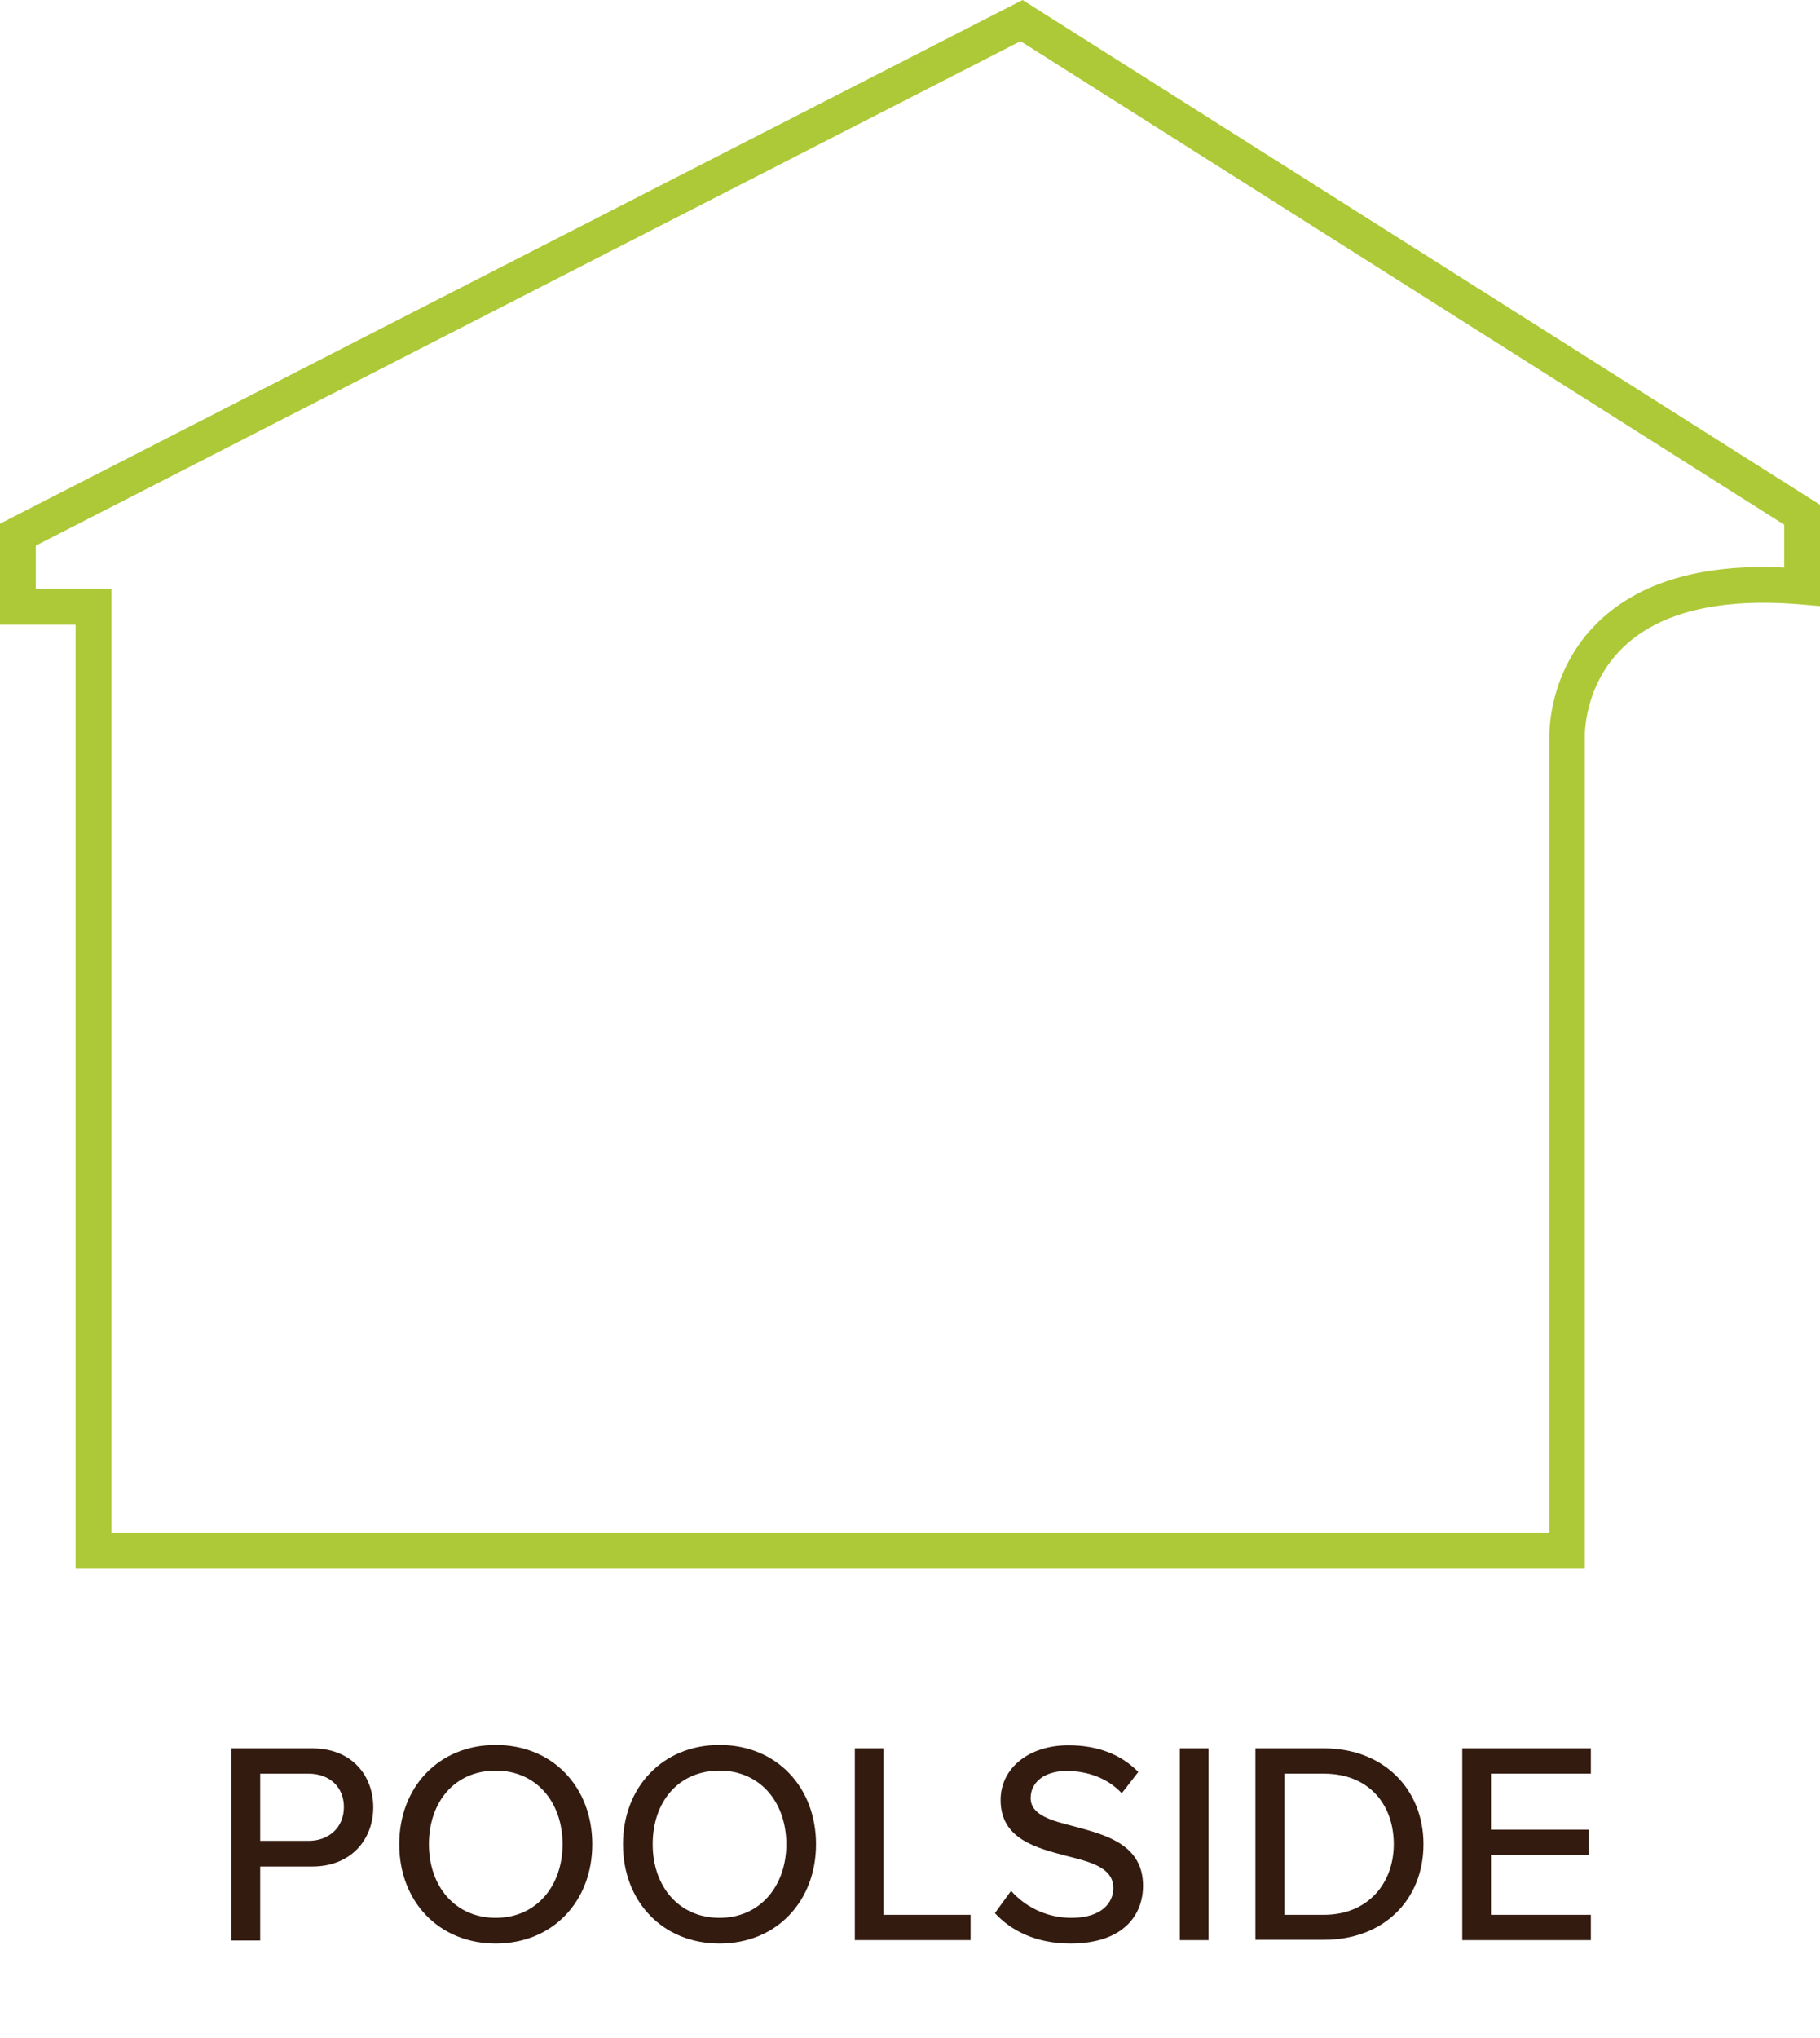
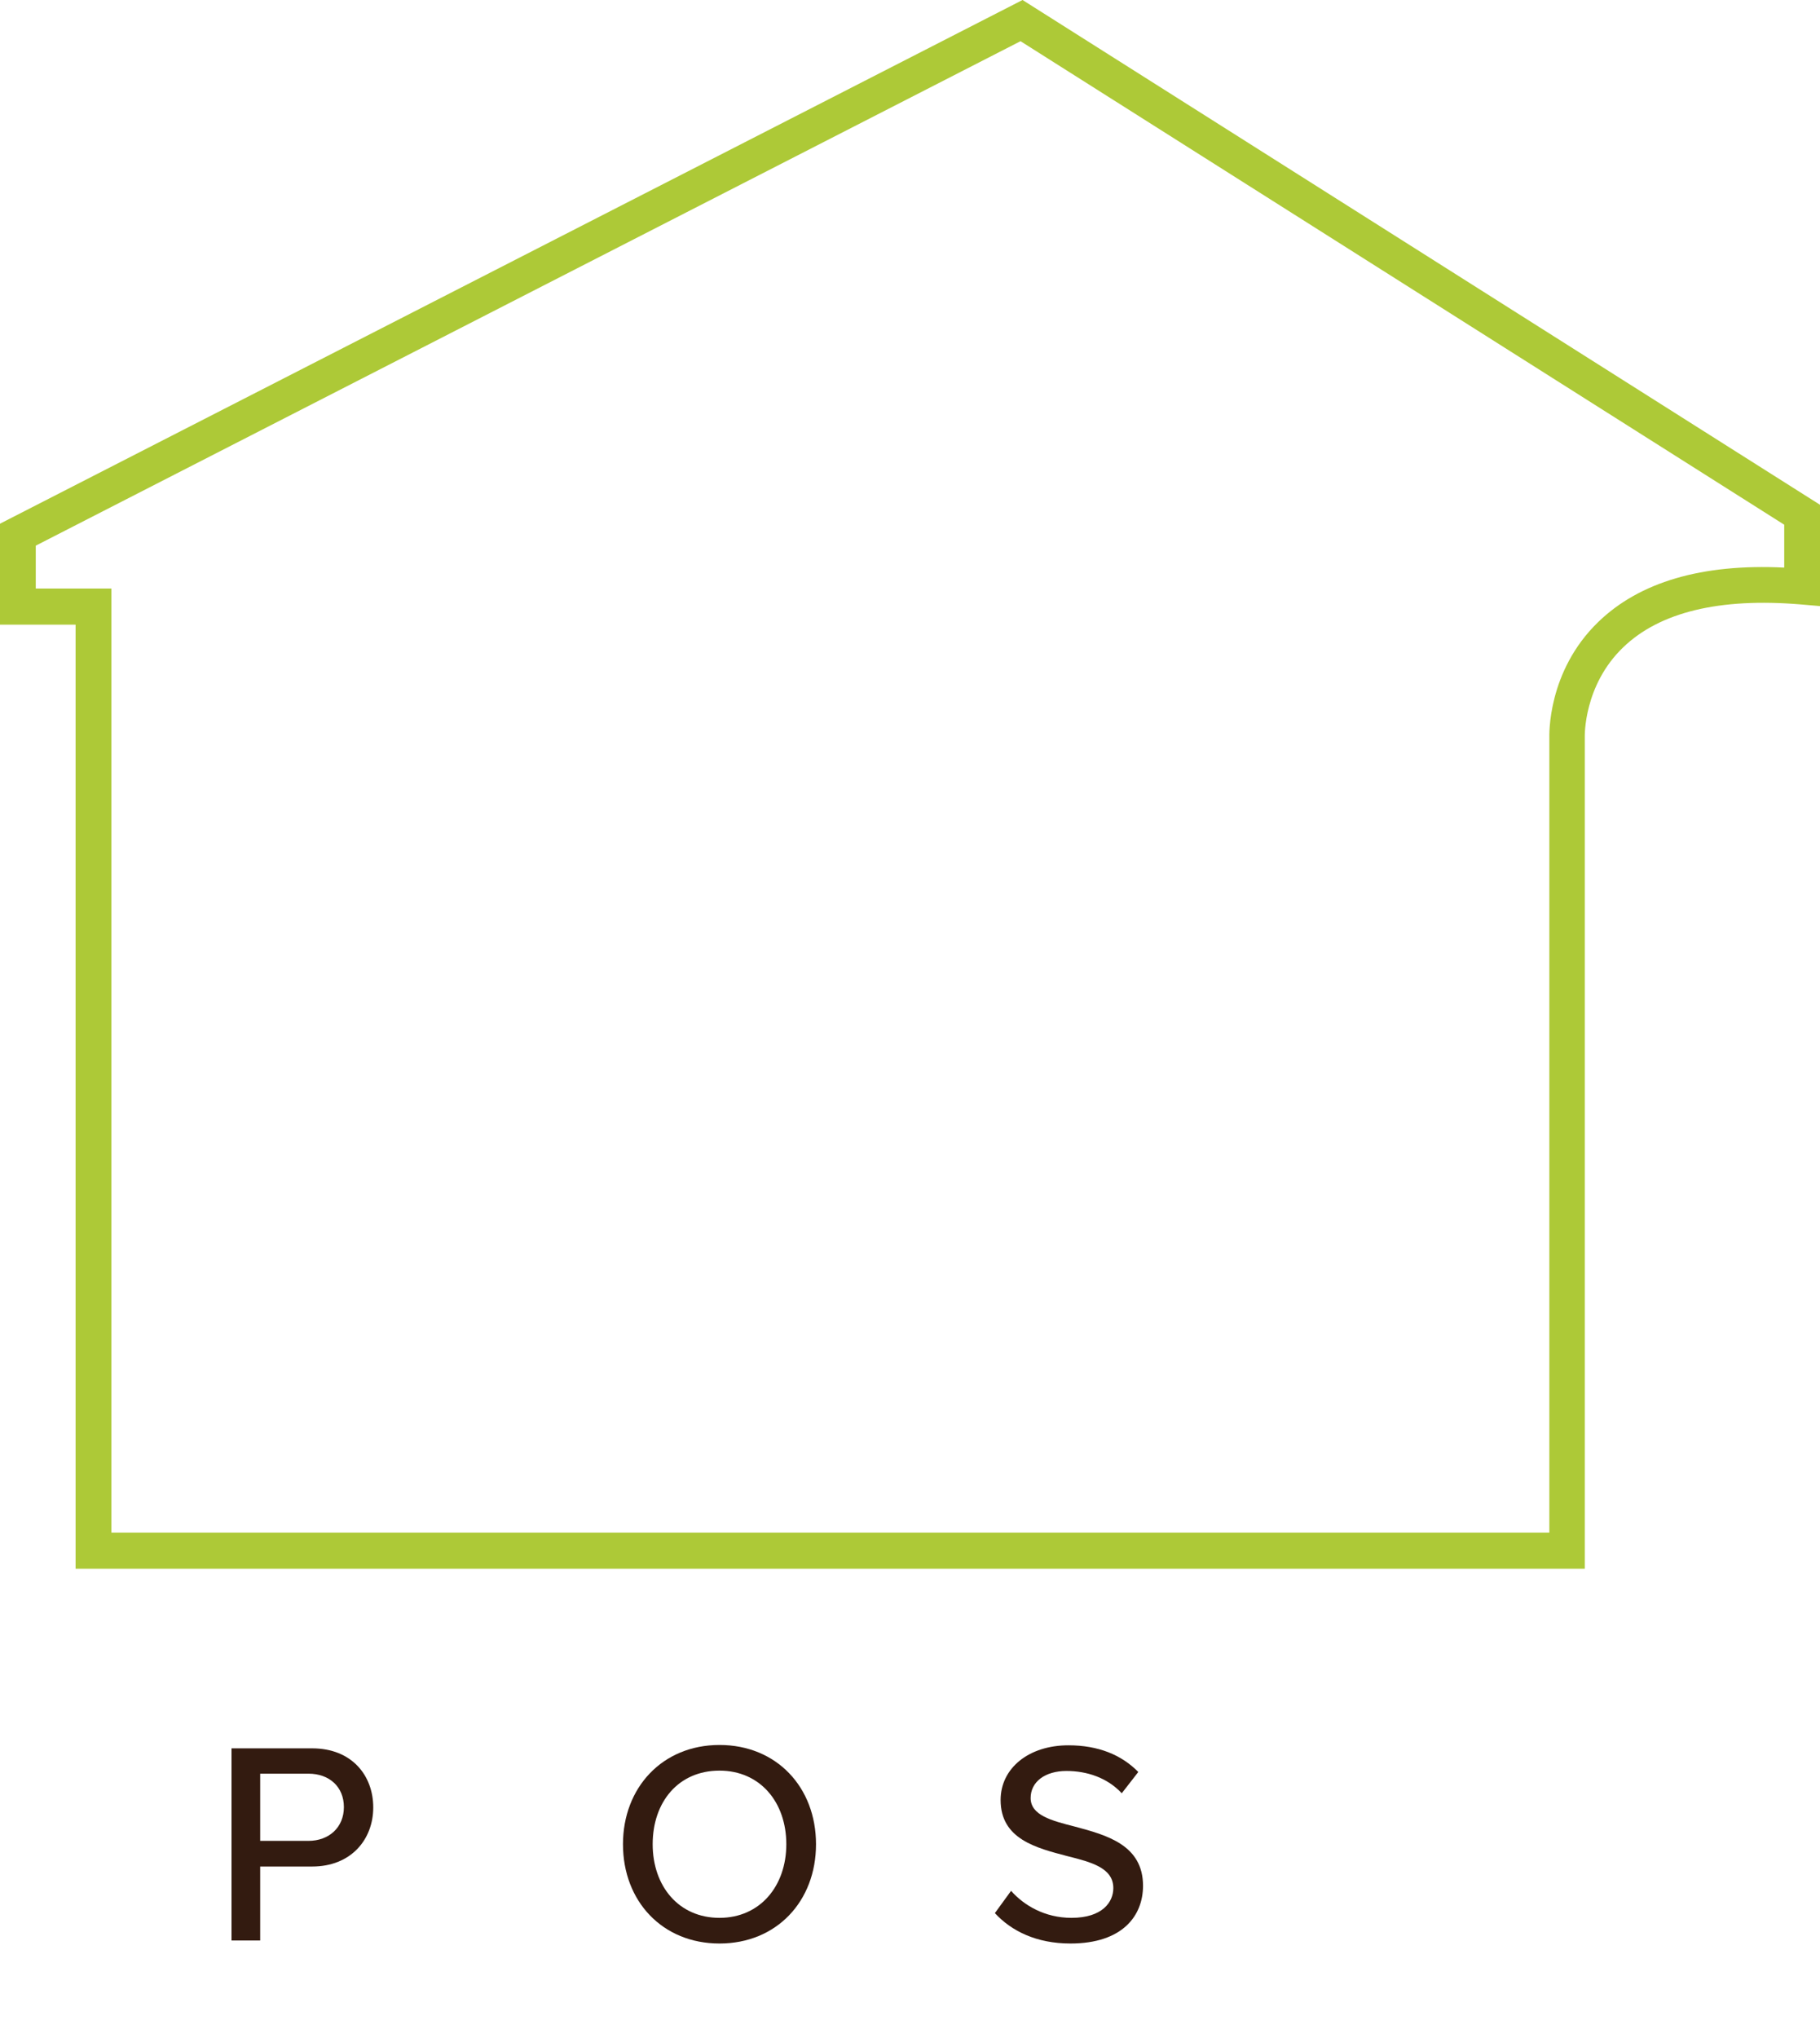
<svg xmlns="http://www.w3.org/2000/svg" version="1.1" id="Layer_1" x="0px" y="0px" viewBox="0 0 53.93 60.35" style="enable-background:new 0 0 53.93 60.35;" xml:space="preserve">
  <style type="text/css">
	.st0{fill:none;stroke:#331B10;stroke-width:1.065;stroke-miterlimit:10;}
	.st1{fill:none;stroke:#331B10;stroke-width:1.065;stroke-linejoin:bevel;stroke-miterlimit:10;}
	.st2{enable-background:new    ;}
	.st3{fill:#331B10;}
	.st4{fill:#ADC937;}
</style>
  <g>
    <g id="Welcome_00000109020659793791573670000004953380398604249522_">
      <g>
        <g id="Kloter-Farms-Store-Category-LivingRoom-V1a_00000118384825103887235580000014702046588812107170_" transform="translate(-390, -1752)">
          <g class="st2">
            <path class="st3" d="M396.86,1803.78h2.39c1.17,0,1.81,0.8,1.81,1.75s-0.66,1.75-1.81,1.75h-1.54v2.19h-0.85V1803.78z        M399.14,1804.53h-1.43v1.99h1.43c0.61,0,1.05-0.4,1.05-1S399.76,1804.53,399.14,1804.53z" />
-             <path class="st3" d="M404.69,1803.68c1.69,0,2.86,1.25,2.86,2.94c0,1.69-1.17,2.94-2.86,2.94s-2.86-1.25-2.86-2.94       C401.83,1804.94,402.99,1803.68,404.69,1803.68z M404.69,1804.44c-1.22,0-1.98,0.93-1.98,2.18c0,1.24,0.77,2.18,1.98,2.18       c1.2,0,1.98-0.94,1.98-2.18C406.67,1805.37,405.89,1804.44,404.69,1804.44z" />
            <path class="st3" d="M411.32,1803.68c1.69,0,2.86,1.25,2.86,2.94c0,1.69-1.17,2.94-2.86,2.94s-2.86-1.25-2.86-2.94       C408.46,1804.94,409.63,1803.68,411.32,1803.68z M411.32,1804.44c-1.22,0-1.98,0.93-1.98,2.18c0,1.24,0.77,2.18,1.98,2.18       c1.2,0,1.98-0.94,1.98-2.18C413.3,1805.37,412.52,1804.44,411.32,1804.44z" />
-             <path class="st3" d="M415.33,1803.78h0.85v4.93h2.58v0.75h-3.43V1803.78z" />
            <path class="st3" d="M419.96,1808c0.38,0.43,1,0.8,1.79,0.8c0.92,0,1.24-0.47,1.24-0.88c0-0.6-0.65-0.77-1.37-0.95       c-0.91-0.24-1.97-0.5-1.97-1.66c0-0.94,0.83-1.62,2.01-1.62c0.88,0,1.57,0.28,2.07,0.79l-0.49,0.63       c-0.43-0.46-1.03-0.66-1.64-0.66c-0.63,0-1.06,0.32-1.06,0.8c0,0.51,0.61,0.67,1.32,0.85c0.93,0.25,2.01,0.54,2.01,1.75       c0,0.89-0.61,1.71-2.15,1.71c-1.01,0-1.75-0.37-2.24-0.9L419.96,1808z" />
-             <path class="st3" d="M424.96,1803.78h0.85v5.68h-0.85V1803.78z" />
-             <path class="st3" d="M427.2,1803.78h2.03c1.77,0,2.95,1.21,2.95,2.84c0,1.64-1.17,2.83-2.95,2.83h-2.03V1803.78z        M429.23,1808.71c1.31,0,2.07-0.94,2.07-2.09c0-1.17-0.73-2.09-2.07-2.09h-1.17v4.18H429.23z" />
-             <path class="st3" d="M433.33,1803.78h3.81v0.75h-2.96v1.66h2.9v0.75h-2.9v1.77h2.96v0.75h-3.81V1803.78z" />
          </g>
        </g>
      </g>
    </g>
    <g>
      <path class="st4" d="M46.97,46.46H2.24V18.5H0v-2.99L30.3,0l23.63,14.95v3l-0.58-0.05c-2.4-0.2-4.17,0.23-5.25,1.27    c-1.18,1.13-1.14,2.64-1.14,2.65V46.46z M3.31,45.39h42.6V21.85c0-0.06-0.07-1.96,1.45-3.43c1.22-1.18,3.07-1.73,5.51-1.61v-1.27    L30.24,1.22L1.06,16.16v1.27h2.24V45.39z" />
    </g>
  </g>
</svg>